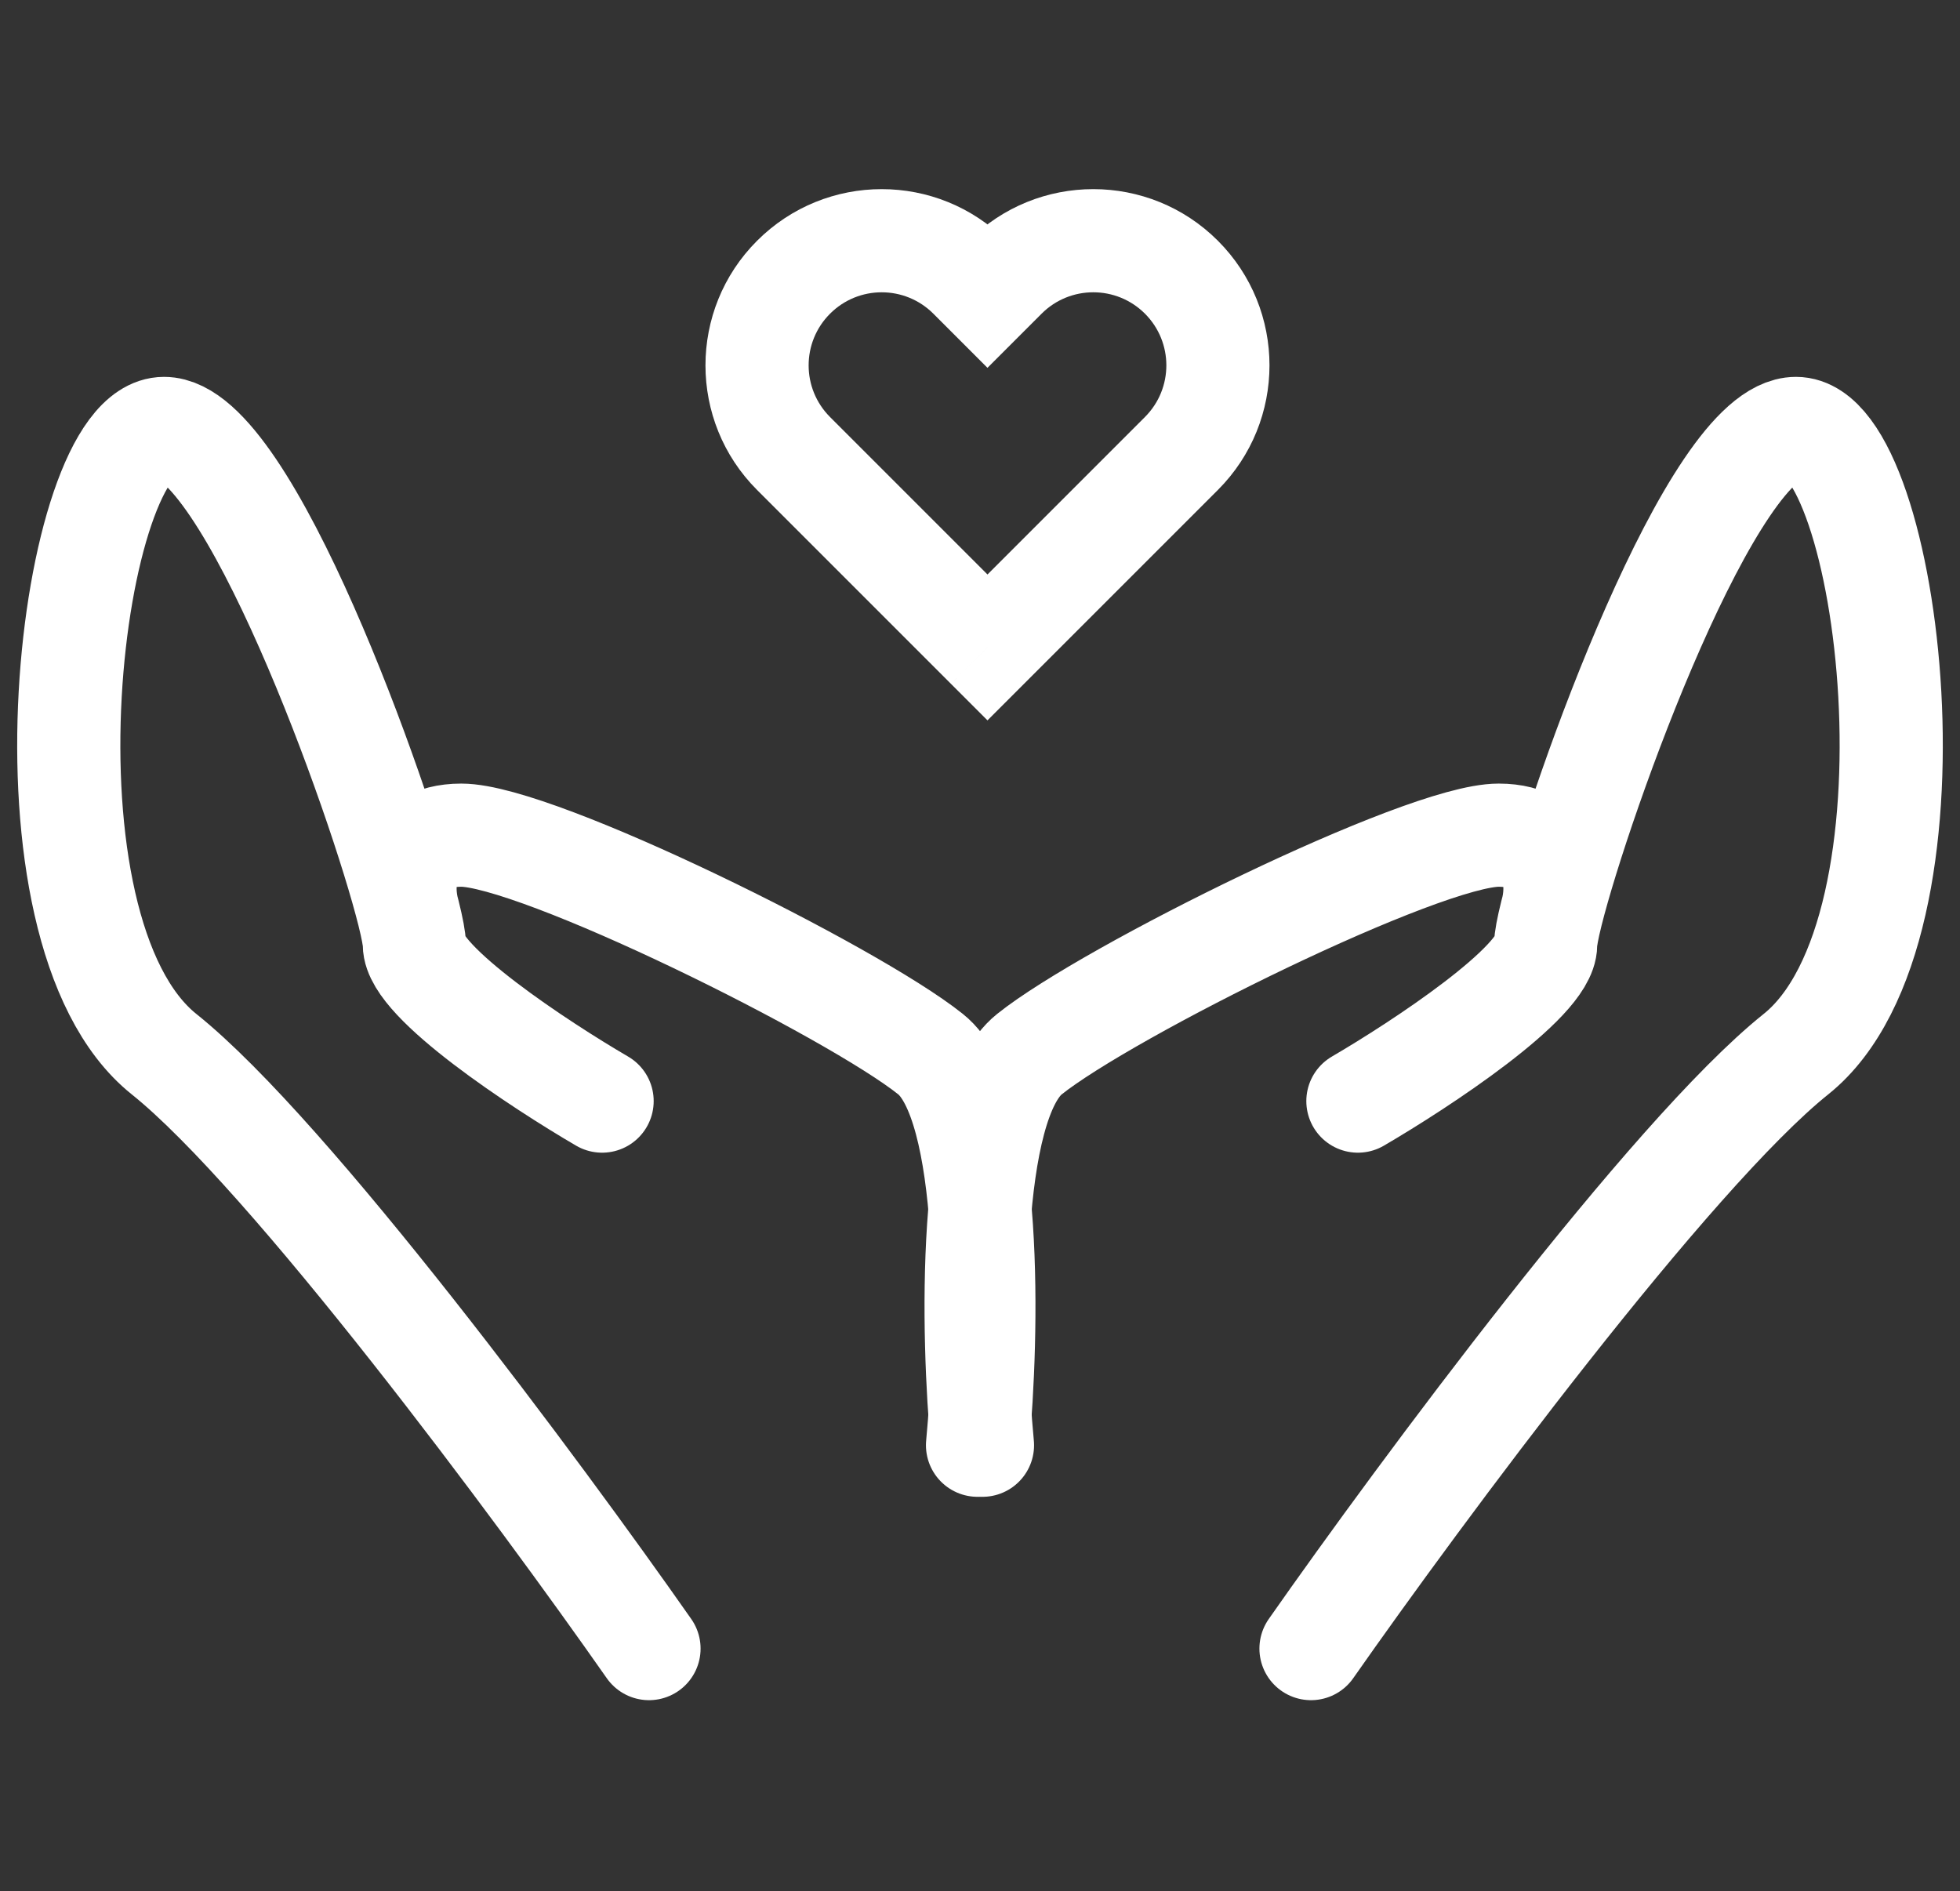
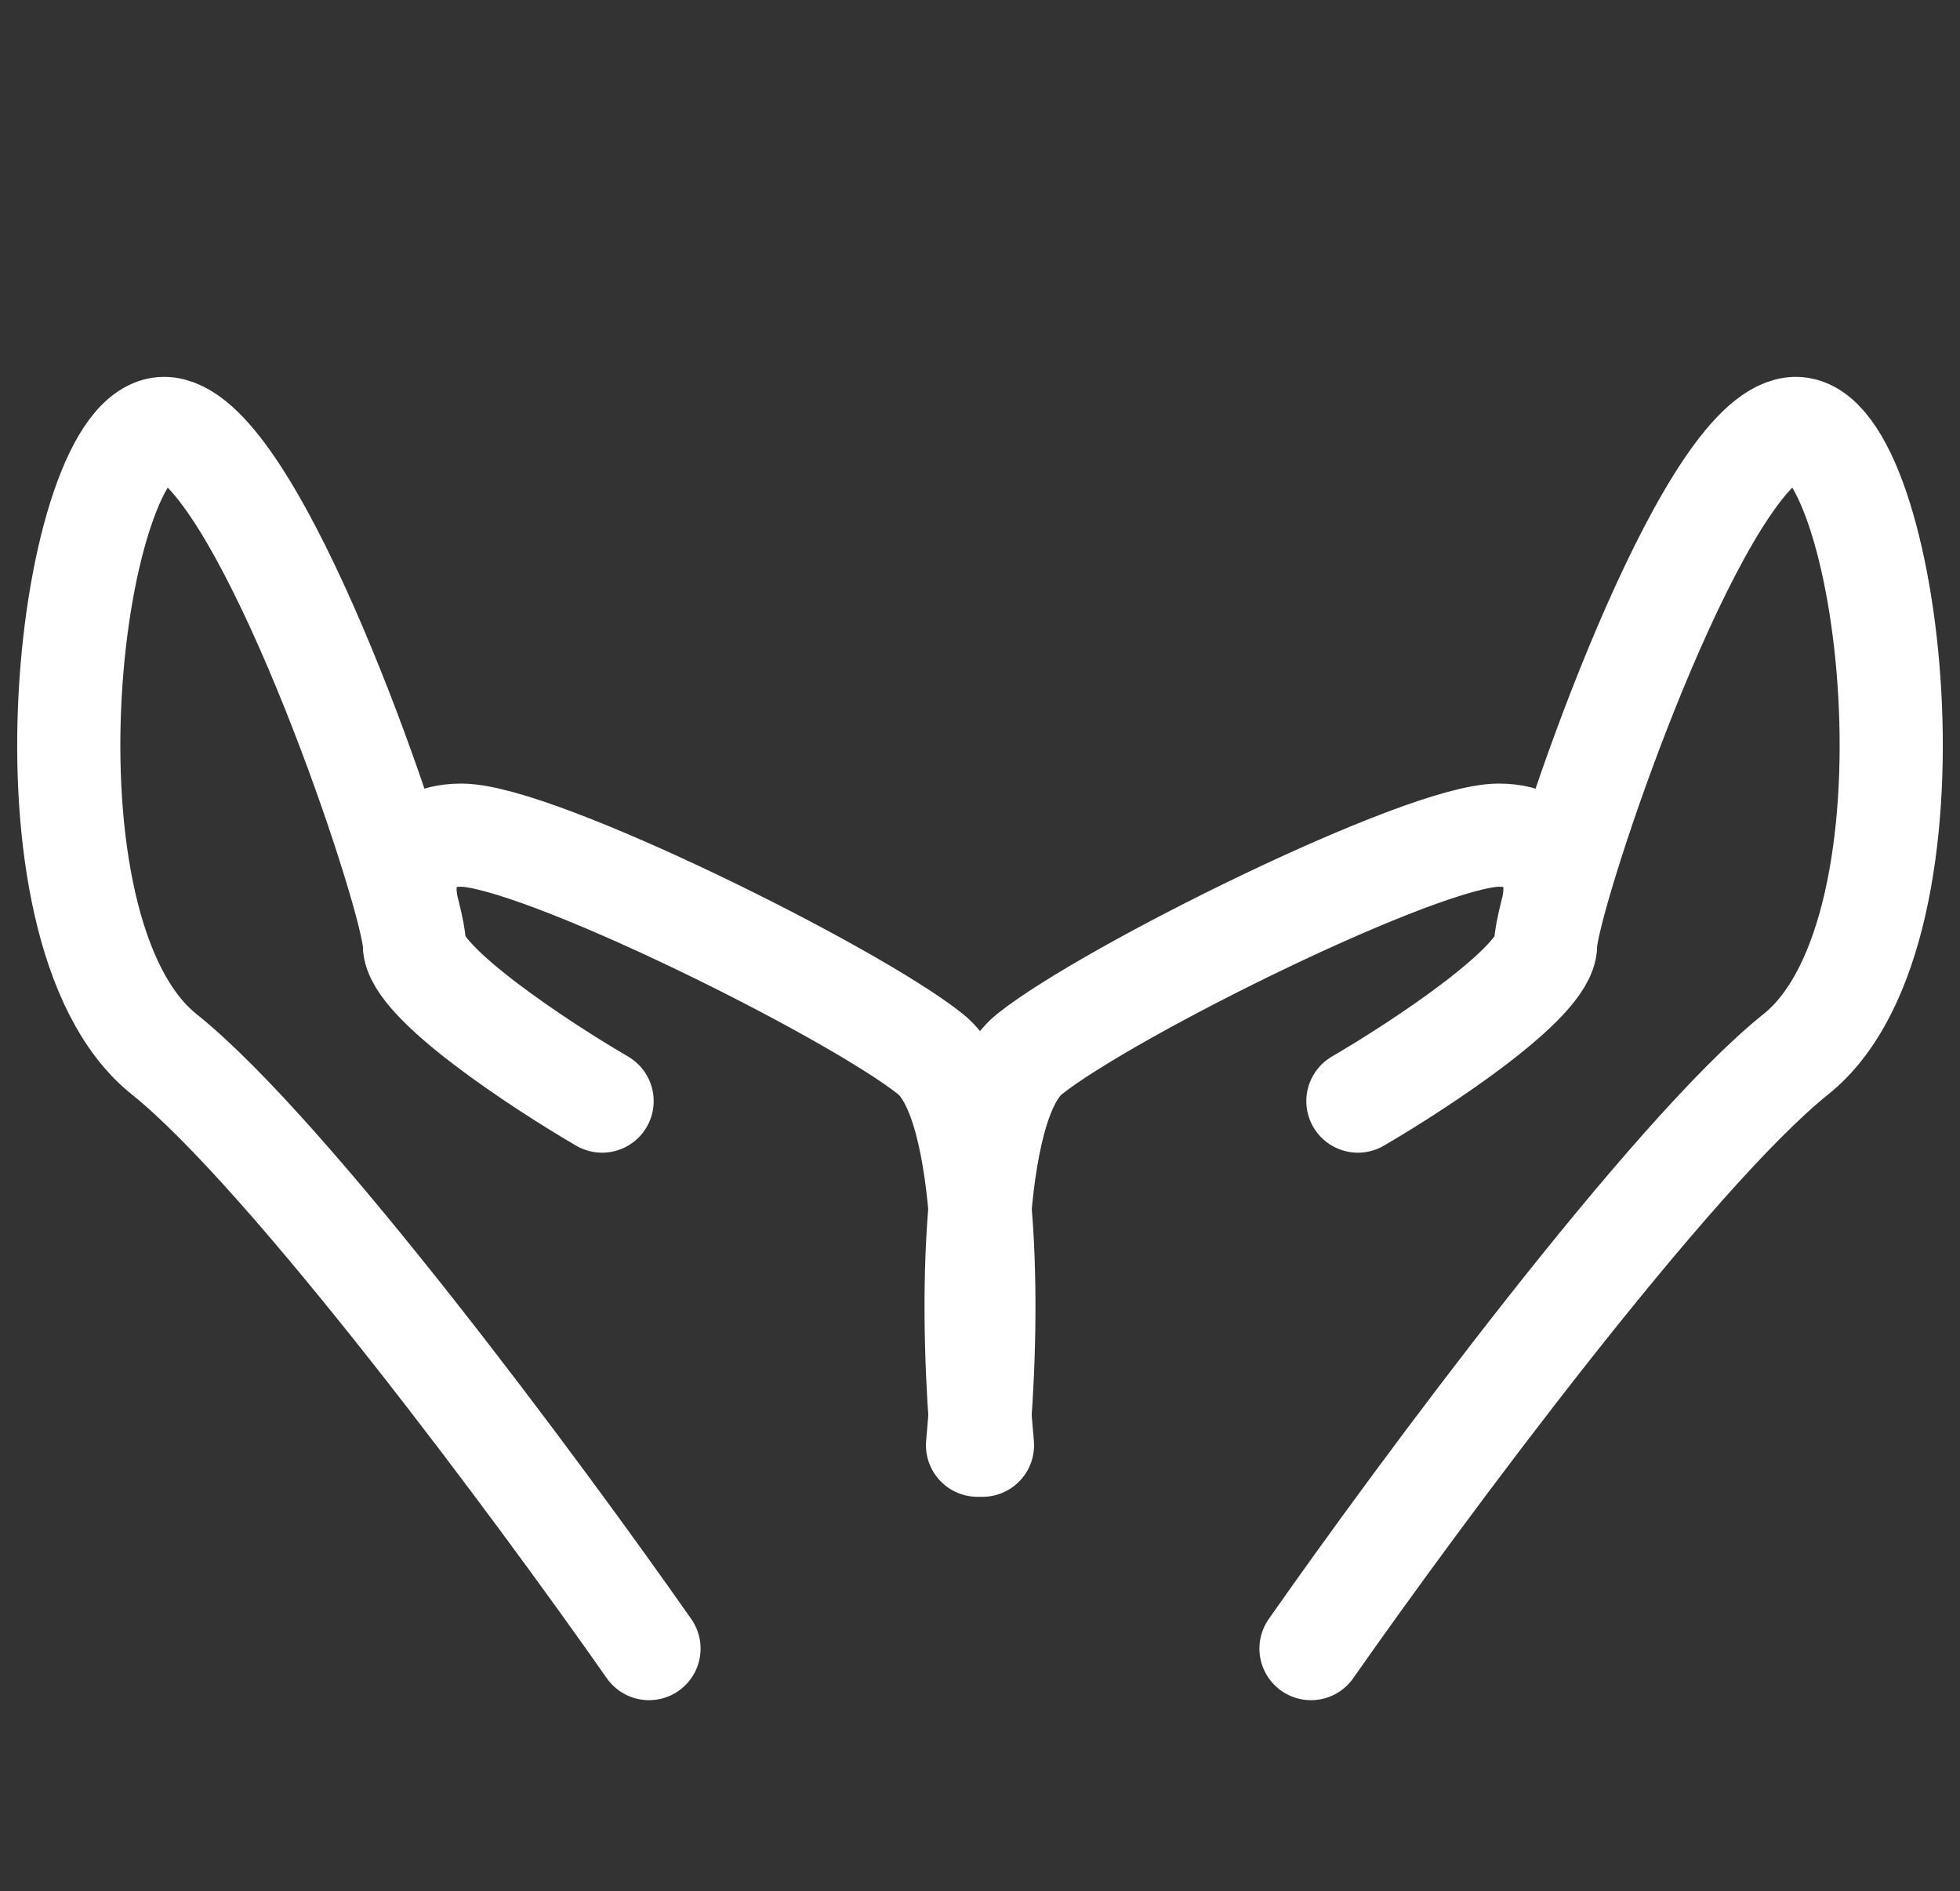
<svg xmlns="http://www.w3.org/2000/svg" width="57" height="55" viewBox="0 0 57 55" fill="none">
  <rect x="0" y="0" width="57" height="55" fill="#333333" stroke="none" />
  <path d="M18.874 47.944C15.69 43.395 8.411 33.569 4.771 30.657C0.222 27.017 2.041 12.46 4.771 12.46C7.189 12.46 11.035 23.168 11.882 26.562M17.51 32.022C15.69 30.96 12.05 28.564 12.05 27.472C12.05 27.316 11.991 27 11.882 26.562M28.428 42.03C28.731 38.846 28.883 32.113 27.063 30.657C24.788 28.837 15.618 24.288 13.415 24.288C11.653 24.288 11.659 25.804 11.882 26.562" stroke="white" stroke-width="3" stroke-linecap="round" stroke-linejoin="round" />
  <path d="M38.126 47.944C41.31 43.395 48.59 33.569 52.229 30.657C56.778 27.017 54.959 12.46 52.229 12.46C49.811 12.46 45.965 23.168 45.118 26.562M39.49 32.022C41.31 30.96 44.95 28.564 44.95 27.472C44.95 27.316 45.009 27 45.118 26.562M28.572 42.03C28.269 38.846 28.117 32.113 29.937 30.657C32.212 28.837 41.382 24.288 43.585 24.288C45.347 24.288 45.341 25.804 45.118 26.562" stroke="white" stroke-width="3" stroke-linecap="round" stroke-linejoin="round" />
-   <path d="M28.718 18.827L29.778 17.766L28.717 16.706L27.657 17.766L28.718 18.827ZM28.717 18.828L27.656 19.888L28.717 20.949L29.778 19.888L28.717 18.828ZM23.078 13.189L22.017 14.249L23.078 13.189ZM23.078 8.062L22.017 7.002L22.017 7.002L23.078 8.062ZM28.204 8.062L27.144 9.123L27.144 9.123L28.204 8.062ZM28.717 8.575L27.657 9.636L28.717 10.697L29.778 9.636L28.717 8.575ZM29.231 8.062L30.292 9.122L30.292 9.122L29.231 8.062ZM34.357 8.062L35.418 7.001L35.418 7.001L34.357 8.062ZM34.357 13.188L33.297 12.127L33.297 12.127L34.357 13.188ZM28.718 18.827L27.658 19.889L28.719 20.948L29.779 19.888L28.718 18.827ZM27.657 17.766L27.656 17.767L29.778 19.888L29.779 19.887L27.657 17.766ZM29.778 17.767L24.139 12.128L22.017 14.249L27.656 19.888L29.778 17.767ZM24.139 12.128C23.309 11.298 23.309 9.953 24.139 9.123L22.017 7.002C20.016 9.003 20.016 12.248 22.017 14.249L24.139 12.128ZM24.139 9.123C24.968 8.293 26.314 8.293 27.144 9.123L29.265 7.002C27.264 5 24.019 5 22.017 7.002L24.139 9.123ZM27.144 9.123L27.657 9.636L29.778 7.515L29.265 7.002L27.144 9.123ZM29.778 9.636L30.292 9.122L28.17 7.001L27.657 7.515L29.778 9.636ZM30.292 9.122C31.121 8.293 32.467 8.293 33.297 9.122L35.418 7.001C33.417 5 30.172 5 28.17 7.001L30.292 9.122ZM33.297 9.122C34.127 9.952 34.127 11.298 33.297 12.127L35.418 14.249C37.419 12.247 37.419 9.002 35.418 7.001L33.297 9.122ZM33.297 12.127L27.658 17.767L29.779 19.888L35.418 14.249L33.297 12.127ZM29.778 17.766L29.778 17.766L27.658 19.888L27.658 19.889L29.778 17.766Z" fill="white" />
</svg>